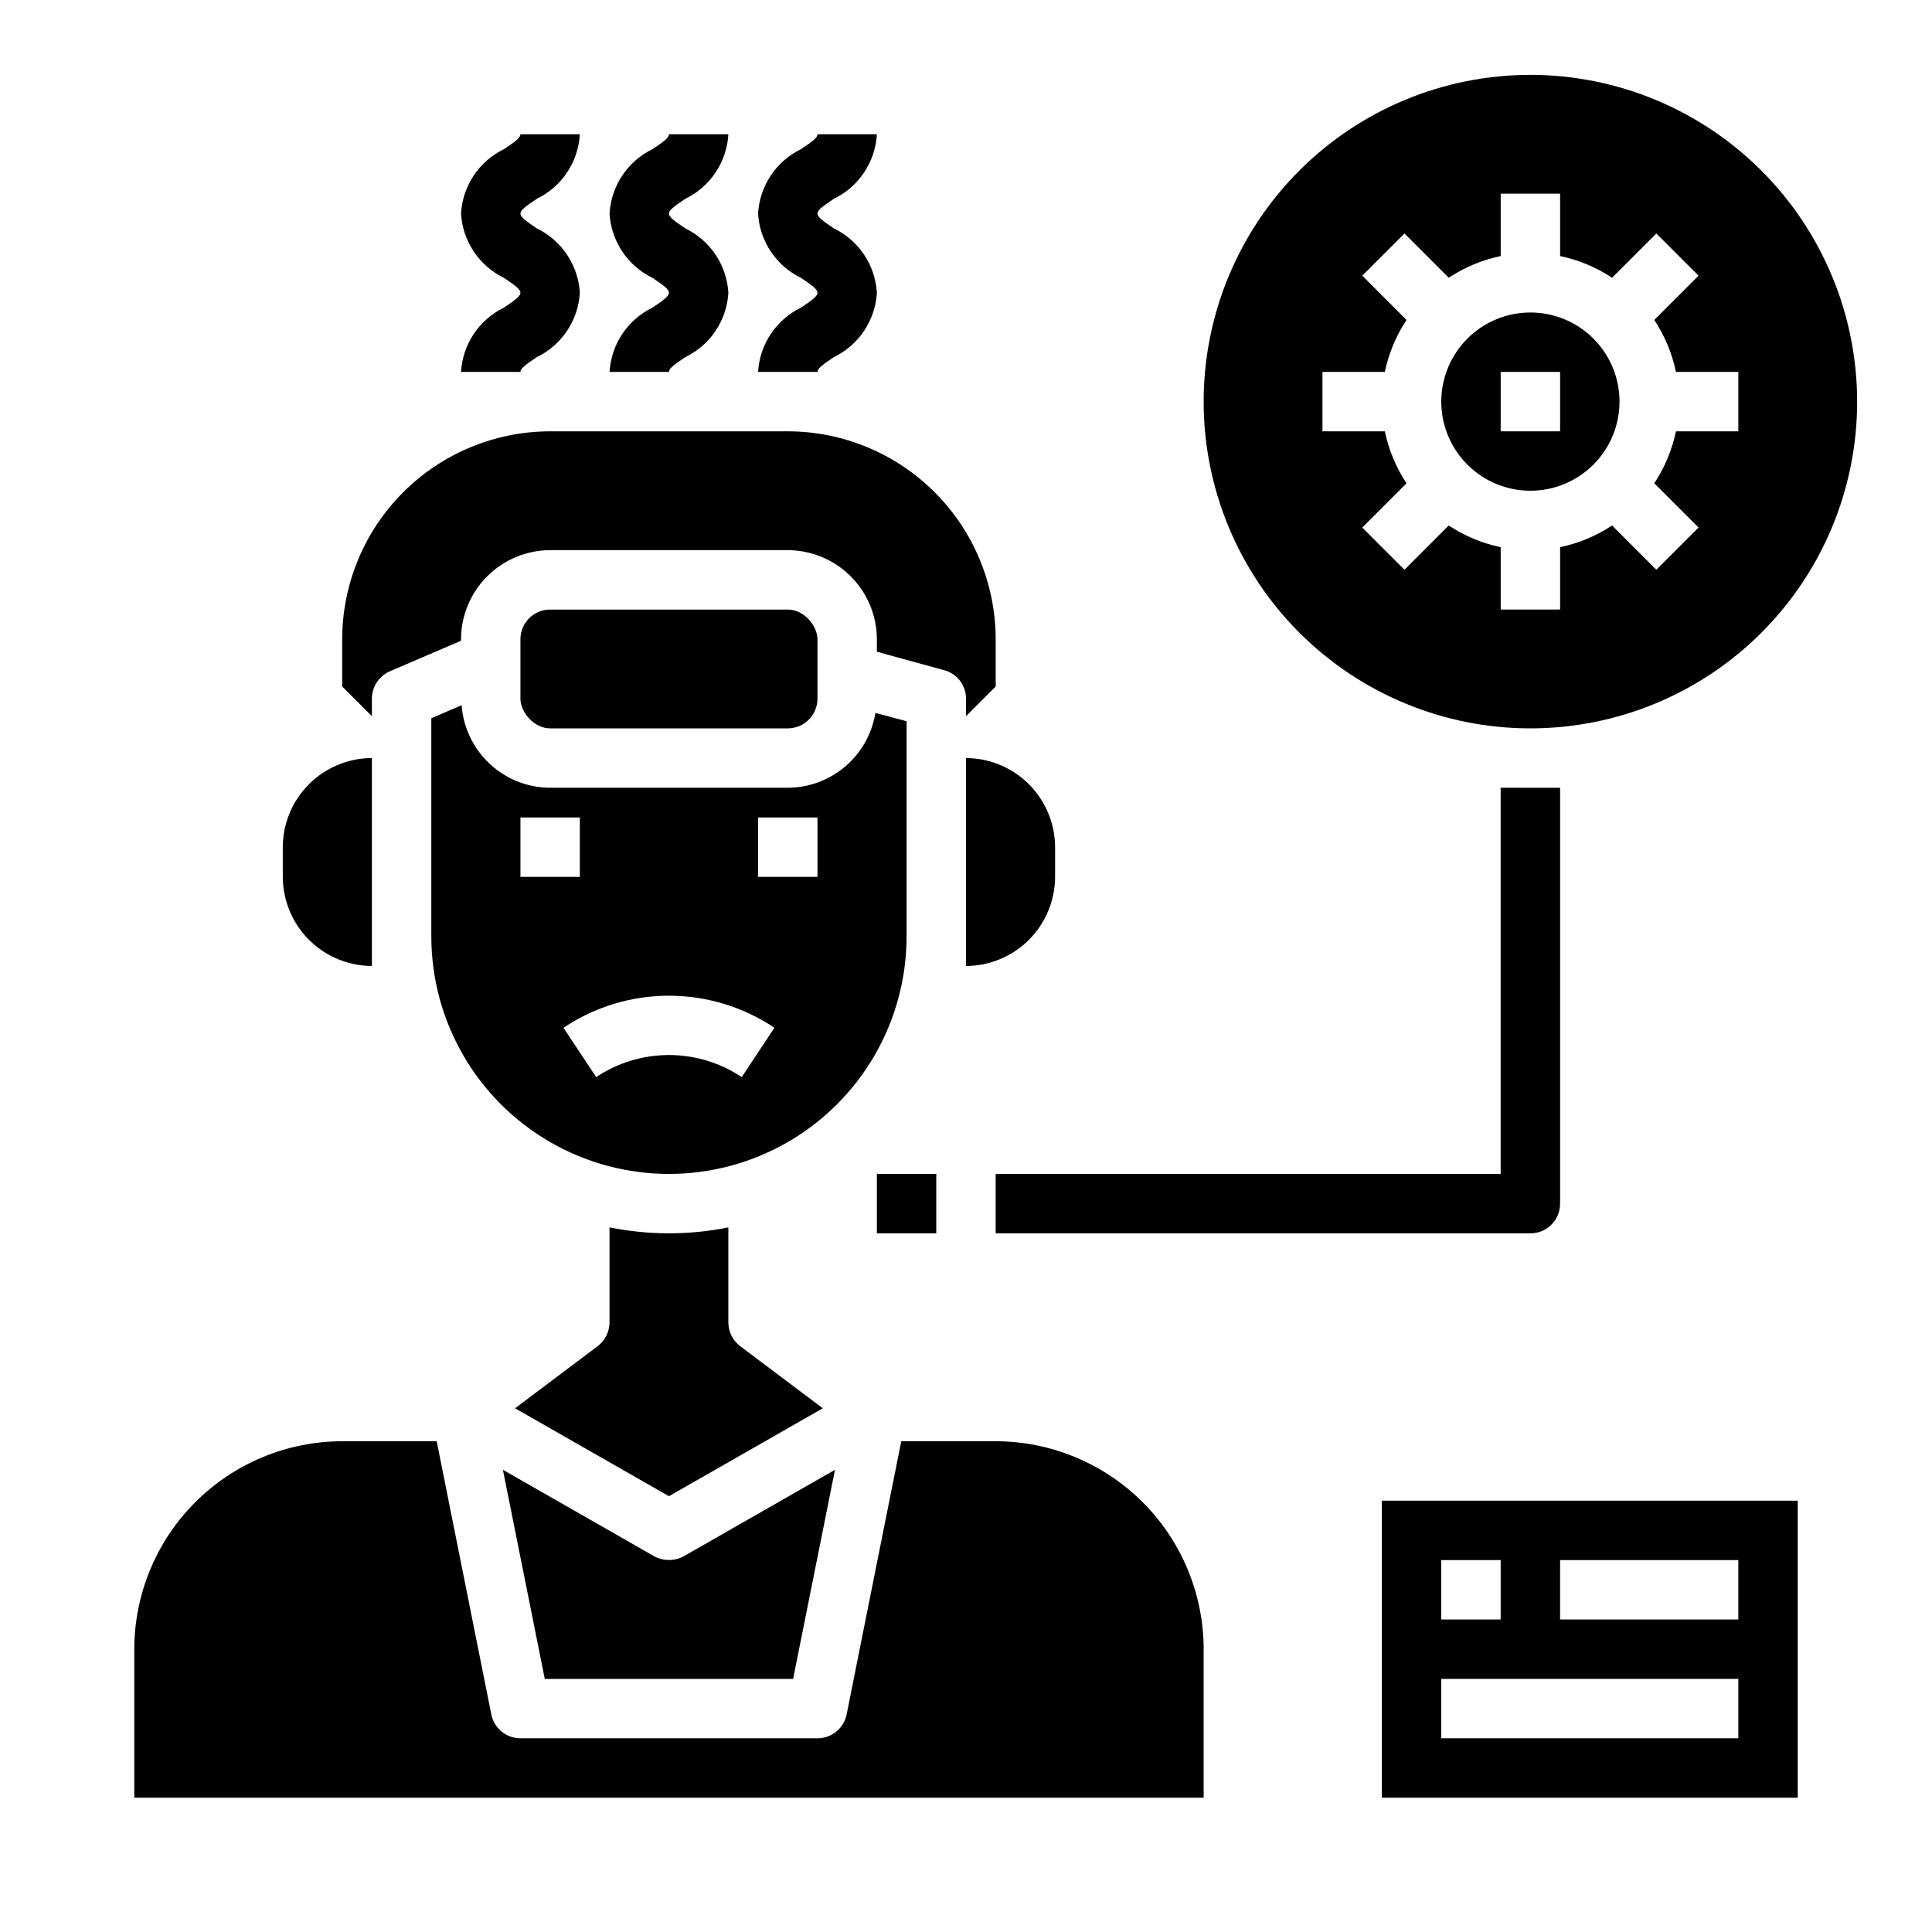
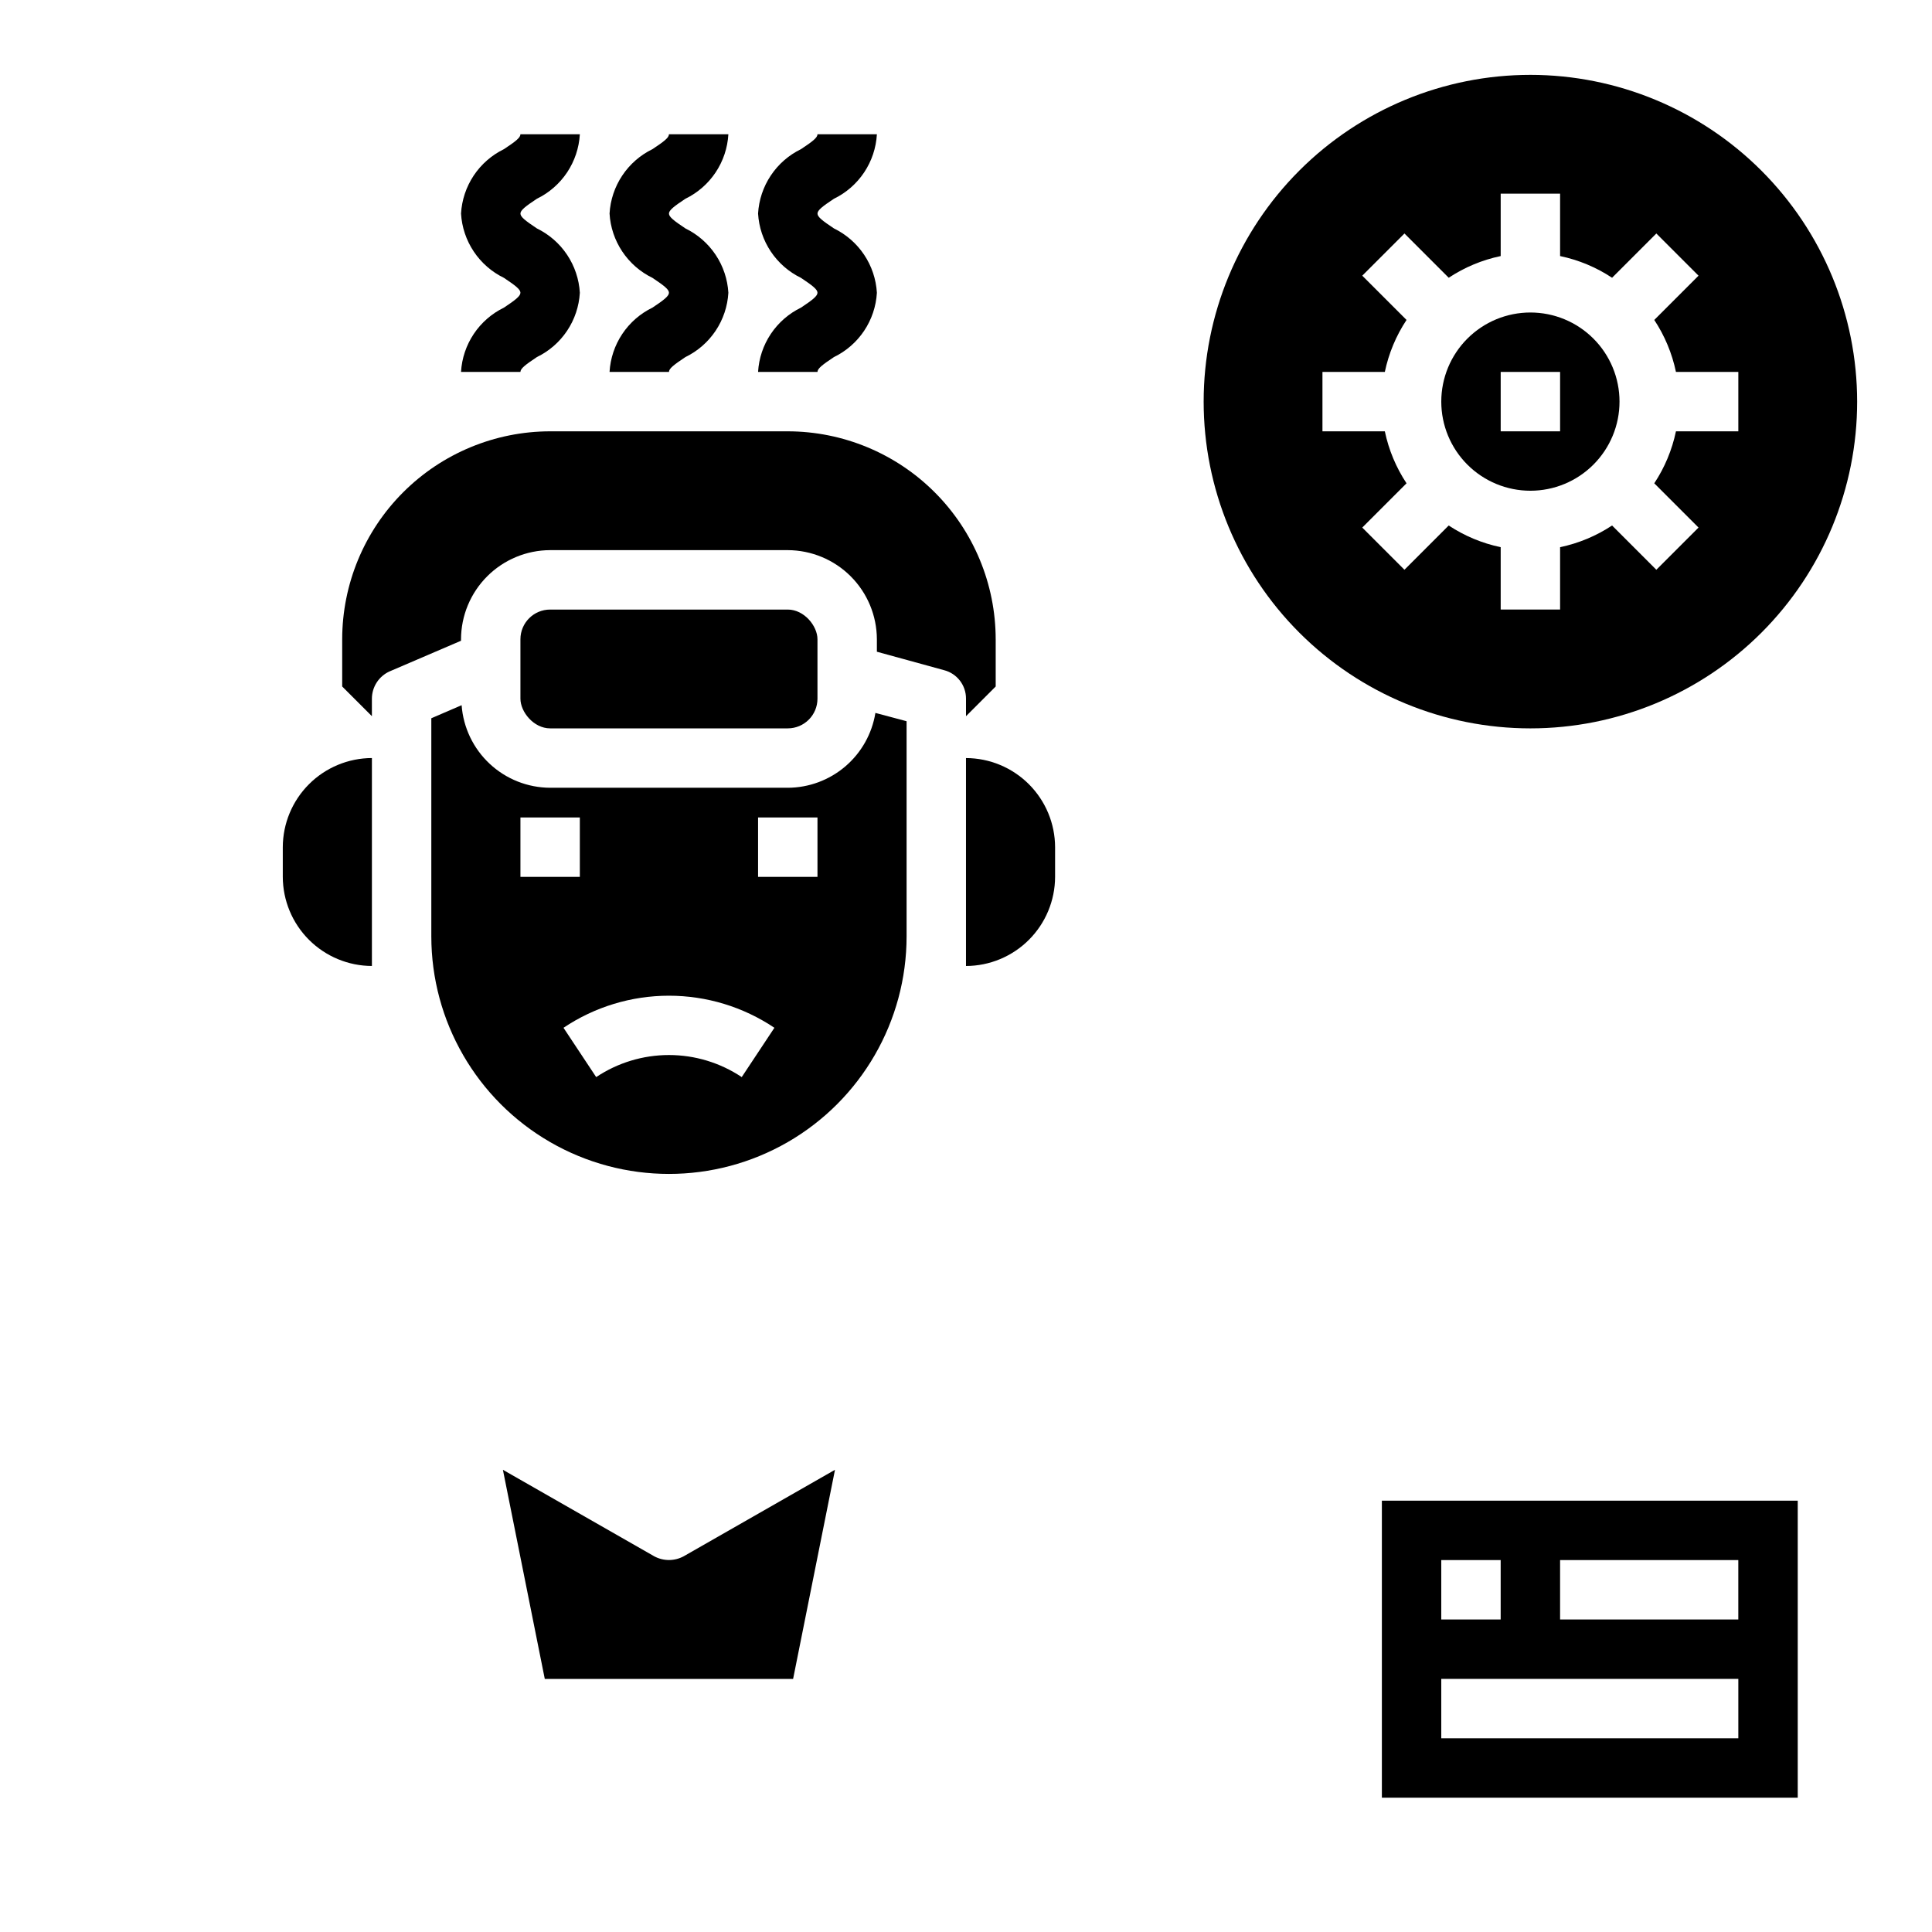
<svg xmlns="http://www.w3.org/2000/svg" fill="#000000" width="800px" height="800px" version="1.1" viewBox="144 144 512 512">
  <g>
-     <path d="m362.05 517.21-40.777 23.301-40.777-23.301 21.887-16.453c1.969-1.5 3.129-3.824 3.148-6.301v-25.188c10.391 2.098 21.098 2.098 31.488 0v25.188c0.016 2.477 1.18 4.801 3.148 6.301z" />
-     <path d="m462.98 581.05v39.359h-283.39v-39.359c0.016-14.609 5.828-28.617 16.156-38.945 10.332-10.332 24.34-16.141 38.949-16.16h25.031l14.484 72.422v0.004c0.75 3.664 3.973 6.297 7.715 6.297h78.719c3.742 0 6.969-2.633 7.715-6.297l14.484-72.426h25.035c14.609 0.02 28.613 5.828 38.945 16.16 10.332 10.328 16.141 24.336 16.16 38.945z" />
    <path d="m365.28 533.51-11.098 55.418h-65.809l-11.098-55.418 40.07 22.906h-0.004c2.453 1.34 5.418 1.34 7.871 0z" />
    <path d="m375.99 332.93c-0.895 5.519-3.719 10.543-7.973 14.176-4.254 3.633-9.656 5.641-15.25 5.66h-62.977c-5.945-0.023-11.664-2.289-16.016-6.348-4.348-4.055-7.004-9.605-7.441-15.535l-8.031 3.465v57.777c0 22.5 12.004 43.289 31.488 54.539 19.484 11.25 43.492 11.25 62.977 0s31.488-32.039 31.488-54.539v-56.992zm-94.07 27.707h15.742v15.742l-15.742 0.004zm58.648 68.801v0.004c-5.711-3.812-12.422-5.848-19.289-5.848-6.863 0-13.574 2.035-19.285 5.848l-8.66-13.066v-0.004c8.266-5.543 17.992-8.5 27.945-8.5s19.68 2.957 27.945 8.5zm20.07-53.055h-15.742v-15.746h15.742z" />
    <path d="m289.79 305.54h62.977c4.348 0 7.871 4.348 7.871 7.871v15.742c0 4.348-3.523 7.871-7.871 7.871h-62.977c-4.348 0-7.871-4.348-7.871-7.871v-15.742c0-4.348 3.523-7.871 7.871-7.871z" />
    <path d="m407.87 313.41v12.516l-7.871 7.871v-4.644c0.02-3.555-2.383-6.672-5.828-7.555l-17.789-4.883v-3.305c-0.02-6.258-2.512-12.254-6.938-16.68-4.426-4.422-10.422-6.918-16.68-6.938h-62.977c-6.258 0.02-12.254 2.516-16.676 6.938-4.426 4.426-6.922 10.422-6.938 16.68v0.395l-18.895 8.109v-0.004c-2.863 1.277-4.711 4.109-4.723 7.242v4.644l-7.871-7.871v-12.516c0.016-14.609 5.824-28.617 16.156-38.945 10.332-10.332 24.336-16.141 38.945-16.16h62.977c14.609 0.02 28.617 5.828 38.945 16.16 10.332 10.328 16.145 24.336 16.16 38.945z" />
    <path d="m510.21 620.41h110.21v-78.719h-110.21zm47.23-62.977h47.23v15.742l-47.23 0.004zm-31.488 0h15.742v15.742l-15.742 0.004zm0 31.488h78.723v15.742l-78.723 0.004z" />
    <path d="m549.57 274.05c6.266 0 12.27-2.488 16.699-6.918 4.43-4.43 6.918-10.434 6.918-16.699 0-6.262-2.488-12.27-6.918-16.699-4.43-4.43-10.434-6.918-16.699-6.918-6.262 0-12.27 2.488-16.699 6.918-4.43 4.43-6.918 10.438-6.918 16.699 0 6.266 2.488 12.27 6.918 16.699 4.43 4.43 10.438 6.918 16.699 6.918zm-7.871-31.488h15.742v15.742h-15.742z" />
    <path d="m316.92 225.52c-3.242 1.57-6.008 3.981-8.008 6.977-2 2.996-3.164 6.469-3.375 10.066h15.742c0-0.883 1.281-1.883 4.367-3.938h0.004c3.238-1.57 6-3.977 8-6.973 2-2.992 3.164-6.469 3.375-10.062-0.211-3.594-1.375-7.07-3.375-10.066-2-2.996-4.762-5.406-8-6.984-3.086-2.055-4.367-3.055-4.367-3.938 0-0.883 1.289-1.898 4.367-3.938v0.004c3.242-1.578 6.008-3.992 8.008-6.996 2-3.004 3.16-6.484 3.367-10.086h-15.746c0 0.898-1.289 1.898-4.367 3.938-3.242 1.574-6.004 3.988-8.004 6.988s-3.164 6.477-3.371 10.078c0.207 3.594 1.371 7.07 3.371 10.066 2 3 4.762 5.41 8.004 6.984 3.078 2.055 4.367 3.062 4.367 3.938 0 0.871-1.281 1.895-4.359 3.941z" />
    <path d="m356.28 225.52c-3.242 1.57-6.004 3.981-8.008 6.977-2 2.996-3.164 6.469-3.375 10.066h15.742c0-0.883 1.281-1.883 4.367-3.938h0.004c3.238-1.57 6-3.977 8-6.973 2-2.992 3.164-6.469 3.375-10.062-0.211-3.594-1.375-7.07-3.375-10.066-2-2.996-4.762-5.406-8-6.984-3.086-2.055-4.367-3.055-4.367-3.938 0-0.883 1.289-1.898 4.367-3.938v0.004c3.242-1.578 6.008-3.992 8.008-6.996 2-3.004 3.16-6.484 3.367-10.086h-15.746c0 0.898-1.289 1.898-4.367 3.938-3.242 1.574-6.004 3.988-8.004 6.988s-3.164 6.477-3.371 10.078c0.207 3.594 1.371 7.07 3.371 10.066 2 3 4.762 5.41 8.004 6.984 3.078 2.055 4.367 3.062 4.367 3.938 0 0.871-1.281 1.895-4.359 3.941z" />
    <path d="m277.56 225.52c-3.242 1.57-6.008 3.981-8.008 6.977-2 2.996-3.168 6.469-3.375 10.066h15.742c0-0.883 1.281-1.883 4.367-3.938h0.004c3.238-1.57 6-3.977 8-6.973 2-2.992 3.164-6.469 3.375-10.062-0.211-3.594-1.379-7.07-3.375-10.066-2-2.996-4.762-5.406-8-6.984-3.086-2.055-4.367-3.055-4.367-3.938 0-0.883 1.289-1.898 4.367-3.938v0.004c3.242-1.578 6.008-3.992 8.008-6.996 1.996-3.004 3.16-6.484 3.367-10.086h-15.746c0 0.898-1.289 1.898-4.367 3.938-3.242 1.574-6.008 3.988-8.008 6.988-1.996 3-3.16 6.477-3.367 10.078 0.207 3.594 1.371 7.07 3.371 10.066 2 3 4.762 5.41 8.004 6.984 3.078 2.055 4.367 3.062 4.367 3.938 0 0.871-1.281 1.895-4.359 3.941z" />
-     <path d="m376.38 455.1h15.742v15.742h-15.742z" />
-     <path d="m557.44 352.77v110.21c0 2.086-0.828 4.09-2.305 5.566-1.477 1.473-3.477 2.305-5.566 2.305h-141.7v-15.746h133.82v-102.34z" />
    <path d="m423.61 368.51v7.871c-0.016 6.258-2.512 12.254-6.938 16.68-4.422 4.422-10.418 6.918-16.676 6.938v-55.105c6.258 0.02 12.254 2.512 16.676 6.938 4.426 4.426 6.922 10.422 6.938 16.68z" />
    <path d="m242.56 344.89v55.105c-6.258-0.02-12.254-2.516-16.68-6.938-4.426-4.426-6.918-10.422-6.938-16.68v-7.871c0.02-6.258 2.512-12.254 6.938-16.68 4.426-4.426 10.422-6.918 16.68-6.938z" />
    <path d="m549.57 163.84c-22.965 0-44.988 9.125-61.23 25.363-16.238 16.238-25.359 38.266-25.359 61.23 0 22.965 9.121 44.992 25.359 61.23 16.242 16.238 38.266 25.363 61.23 25.363s44.992-9.125 61.23-25.363c16.238-16.238 25.363-38.266 25.363-61.23-0.016-22.961-9.145-44.977-25.379-61.215-16.238-16.234-38.254-25.363-61.215-25.379zm55.105 94.465h-16.531c-1.027 4.914-2.977 9.59-5.746 13.777l11.73 11.73-11.18 11.18-11.73-11.73c-4.188 2.769-8.863 4.719-13.777 5.746v16.531h-15.742v-16.531c-4.914-1.027-9.59-2.977-13.777-5.746l-11.73 11.73-11.18-11.18 11.73-11.73h0.004c-2.773-4.188-4.723-8.863-5.75-13.777h-16.531v-15.742h16.531c1.027-4.914 2.977-9.59 5.75-13.777l-11.73-11.73 11.18-11.18 11.73 11.73-0.004 0.004c4.188-2.773 8.863-4.723 13.777-5.75v-16.531h15.742v16.531c4.914 1.027 9.59 2.977 13.777 5.75l11.73-11.73 11.18 11.18-11.73 11.73v-0.004c2.769 4.188 4.719 8.863 5.746 13.777h16.531z" />
  </g>
</svg>